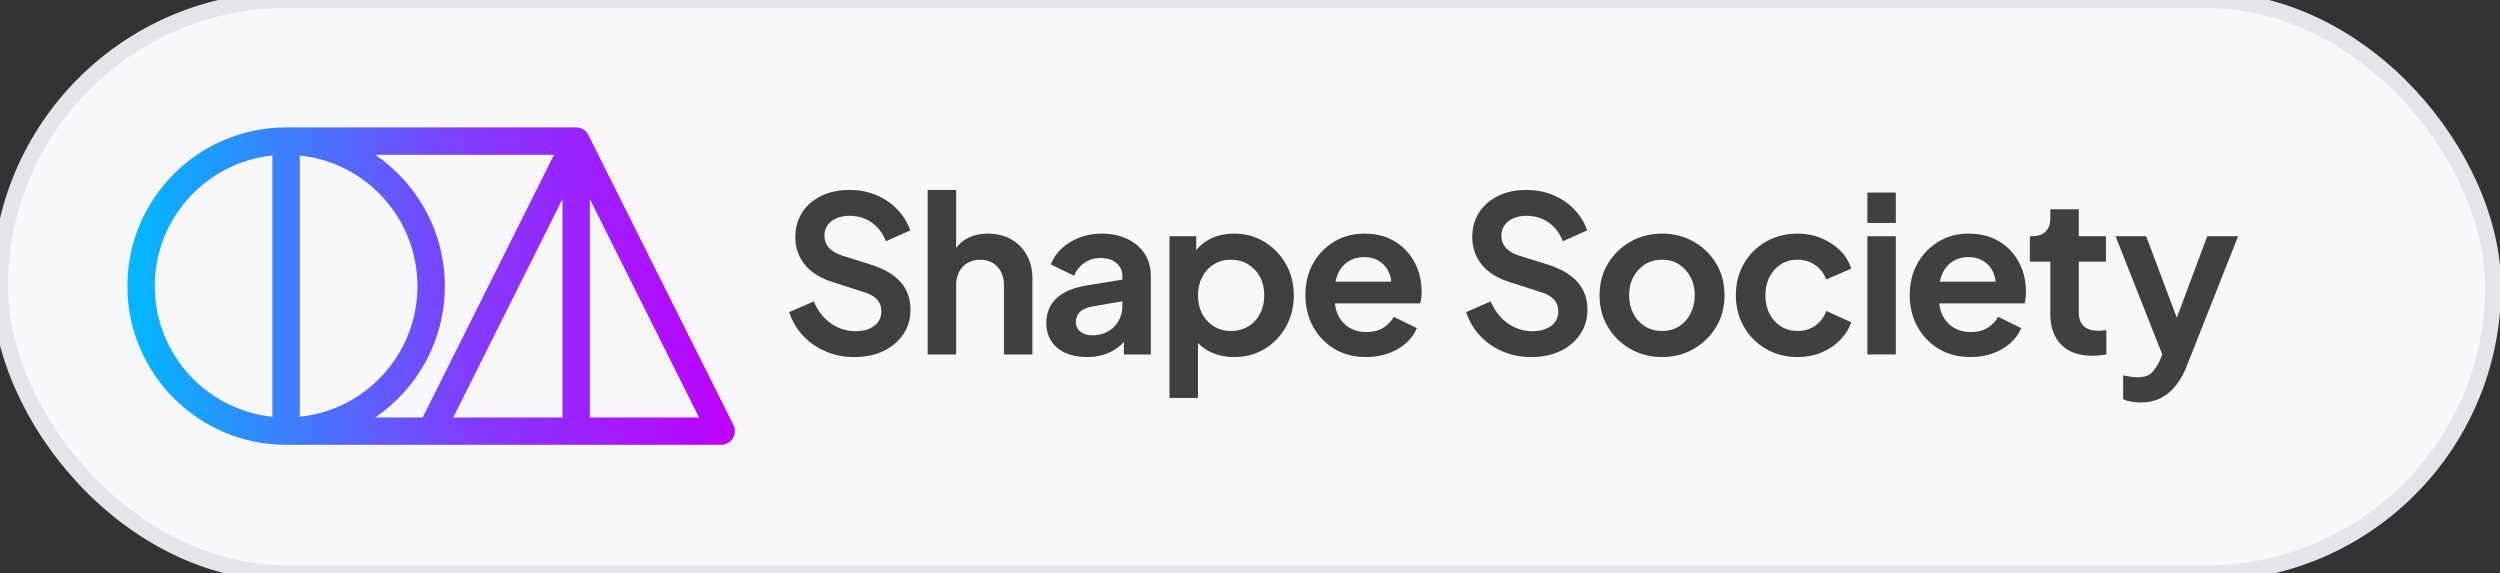
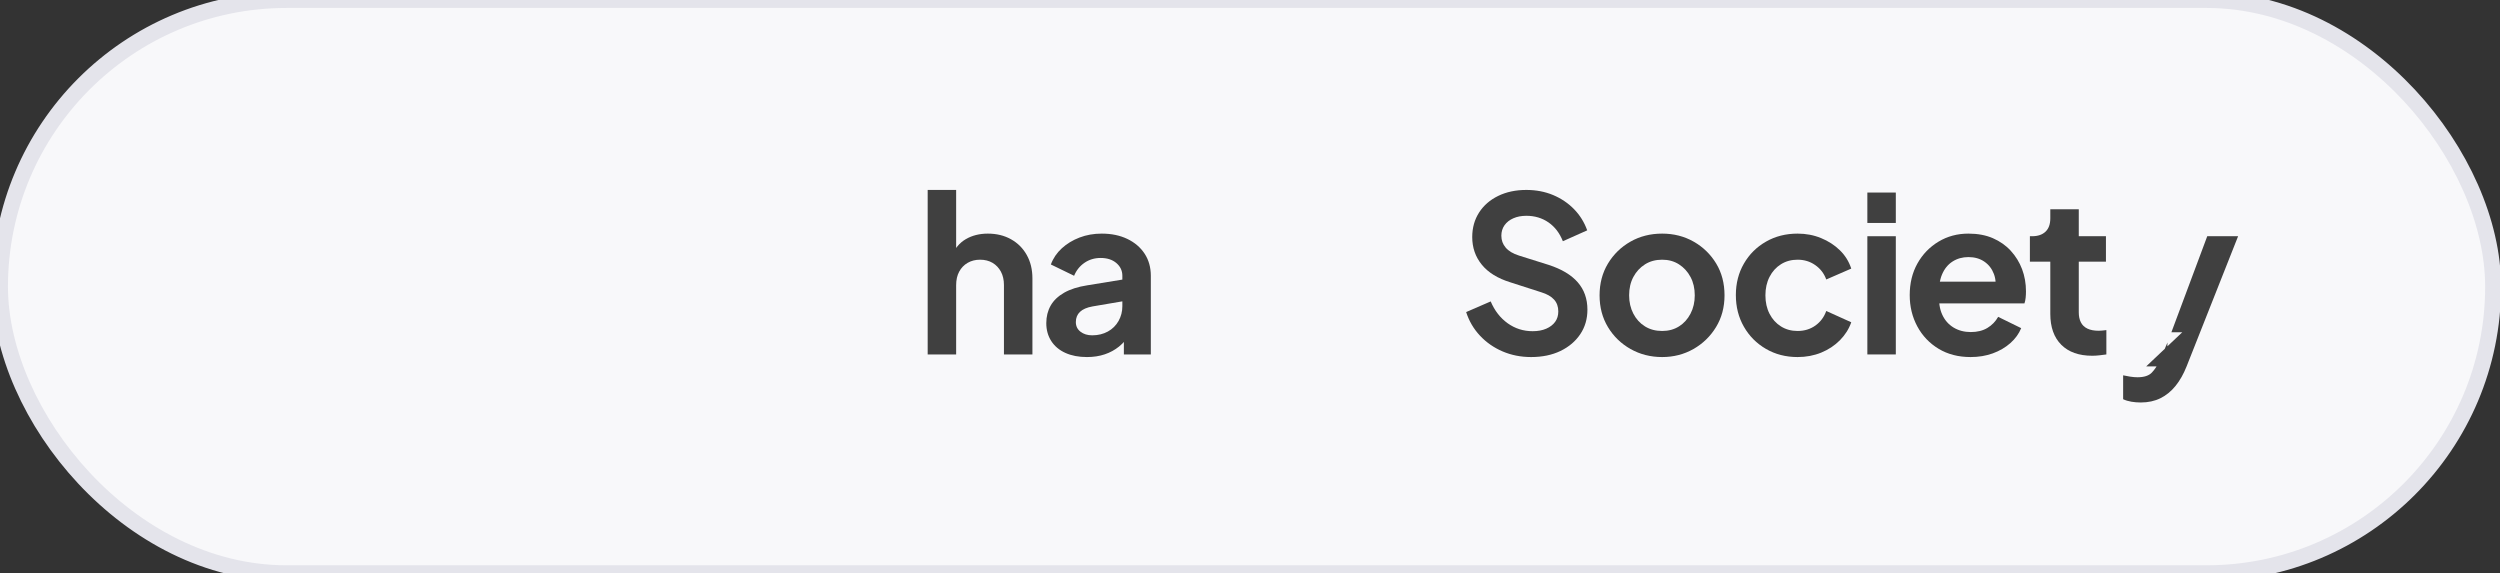
<svg xmlns="http://www.w3.org/2000/svg" width="157" height="36" viewBox="0 0 157 36" fill="none">
  <rect x="0" y="0" width="157" height="36" fill="#333333" stroke="none" />
  <rect width="156.568" height="36" rx="18" fill="#F8F8FA" />
  <rect width="156.568" height="36" rx="18" stroke="#E4E4EB" />
  <g clip-path="url(#clip0_30919_81791)">
-     <path fill-rule="evenodd" clip-rule="evenodd" d="M36.182 8.001L17.967 8.001C12.466 8.001 8 12.467 8 17.968C8 23.469 12.466 27.935 17.967 27.935L45.29 27.935C45.588 27.935 45.864 27.781 46.021 27.527C46.177 27.274 46.192 26.958 46.058 26.691L36.959 8.491C36.939 8.45 36.916 8.41 36.89 8.372L36.889 8.372C36.882 8.361 36.875 8.351 36.867 8.341L36.863 8.336L36.859 8.33L36.857 8.327L36.854 8.324L36.847 8.315L36.845 8.313C36.841 8.308 36.837 8.303 36.833 8.299L36.832 8.298V8.297L36.826 8.29L36.819 8.283L36.818 8.282C36.809 8.272 36.8 8.263 36.791 8.253L36.789 8.252C36.779 8.243 36.77 8.234 36.761 8.225V8.224L36.758 8.223L36.752 8.217L36.746 8.212L36.745 8.211L36.743 8.209L36.74 8.207L36.73 8.198L36.728 8.197L36.724 8.194L36.718 8.189L36.716 8.187L36.712 8.184L36.709 8.181L36.706 8.179L36.703 8.177C36.579 8.082 36.427 8.02 36.261 8.005L36.258 8.004L36.255 8.004L36.248 8.003L36.244 8.003L36.243 8.003L36.228 8.002L36.226 8.002L36.222 8.002L36.213 8.002L36.208 8.001L36.204 8.001H36.202L36.198 8.001L36.182 8.001ZM23.561 9.72C26.2 11.514 27.934 14.54 27.934 17.968C27.934 21.396 26.2 24.422 23.561 26.216H26.543L34.791 9.72L23.561 9.72ZM37.042 12.501L37.042 26.216L43.899 26.216L37.042 12.501ZM28.465 26.216L35.323 26.216L35.323 12.501L28.465 26.216ZM18.826 9.764C22.975 10.194 26.215 13.706 26.215 17.968C26.215 22.23 22.975 25.742 18.826 26.172L18.826 9.764ZM17.107 9.764L17.107 26.172C12.959 25.742 9.719 22.23 9.719 17.968C9.719 13.706 12.959 10.194 17.107 9.764Z" fill="url(#paint0_linear_30919_81791)" />
-     <path d="M53.643 22.423C52.997 22.423 52.399 22.304 51.849 22.068C51.298 21.831 50.825 21.502 50.429 21.078C50.033 20.655 49.745 20.162 49.562 19.598L51.105 18.929C51.35 19.511 51.705 19.968 52.169 20.301C52.633 20.633 53.156 20.799 53.739 20.799C54.066 20.799 54.351 20.747 54.592 20.642C54.833 20.537 55.019 20.394 55.151 20.212C55.283 20.03 55.349 19.812 55.349 19.557C55.349 19.256 55.26 19.009 55.083 18.813C54.906 18.617 54.639 18.465 54.285 18.356L52.333 17.728C51.541 17.482 50.946 17.114 50.545 16.622C50.145 16.131 49.945 15.553 49.945 14.889C49.945 14.307 50.088 13.793 50.375 13.347C50.661 12.901 51.062 12.553 51.575 12.303C52.09 12.053 52.679 11.928 53.343 11.928C53.953 11.928 54.512 12.035 55.022 12.248C55.531 12.462 55.97 12.758 56.339 13.136C56.707 13.513 56.982 13.957 57.164 14.466L55.636 15.149C55.436 14.639 55.135 14.246 54.735 13.968C54.335 13.691 53.871 13.552 53.343 13.552C53.034 13.552 52.761 13.604 52.524 13.709C52.288 13.813 52.103 13.959 51.971 14.146C51.839 14.332 51.773 14.553 51.773 14.807C51.773 15.089 51.864 15.337 52.046 15.551C52.228 15.765 52.506 15.931 52.879 16.049L54.749 16.636C55.558 16.9 56.166 17.264 56.571 17.728C56.975 18.192 57.178 18.765 57.178 19.448C57.178 20.03 57.028 20.544 56.728 20.99C56.427 21.436 56.013 21.786 55.486 22.041C54.958 22.295 54.344 22.423 53.643 22.423Z" fill="#404040" />
    <path d="M58.258 22.259L58.258 11.928H60.046V16.295L59.8 16.036C59.973 15.59 60.257 15.251 60.653 15.019C61.049 14.787 61.511 14.671 62.038 14.671C62.584 14.671 63.069 14.789 63.492 15.026C63.915 15.262 64.245 15.592 64.481 16.015C64.718 16.438 64.836 16.927 64.836 17.482V22.259L63.048 22.259L63.048 17.905C63.048 17.578 62.984 17.296 62.857 17.059C62.73 16.823 62.555 16.639 62.332 16.506C62.109 16.375 61.847 16.309 61.547 16.309C61.256 16.309 60.996 16.375 60.769 16.506C60.541 16.639 60.364 16.823 60.237 17.059C60.109 17.296 60.046 17.578 60.046 17.905L60.046 22.259H58.258Z" fill="#404040" />
    <path d="M68.259 22.423C67.74 22.423 67.29 22.336 66.908 22.163C66.526 21.991 66.23 21.743 66.021 21.42C65.812 21.097 65.707 20.721 65.707 20.294C65.707 19.884 65.798 19.518 65.98 19.195C66.162 18.872 66.444 18.602 66.826 18.383C67.208 18.165 67.691 18.01 68.273 17.919L70.702 17.523V18.888L68.614 19.243C68.259 19.306 67.995 19.421 67.823 19.584C67.65 19.748 67.563 19.962 67.563 20.226C67.563 20.48 67.661 20.683 67.857 20.833C68.052 20.983 68.296 21.058 68.587 21.058C68.96 21.058 69.289 20.978 69.576 20.819C69.863 20.66 70.086 20.439 70.245 20.157C70.404 19.875 70.484 19.566 70.484 19.229V17.319C70.484 17 70.359 16.734 70.108 16.52C69.858 16.306 69.528 16.2 69.119 16.2C68.737 16.2 68.398 16.302 68.102 16.506C67.807 16.711 67.591 16.982 67.454 17.319L65.994 16.609C66.139 16.218 66.369 15.879 66.683 15.592C66.997 15.306 67.368 15.08 67.795 14.917C68.223 14.753 68.687 14.671 69.187 14.671C69.797 14.671 70.334 14.782 70.798 15.005C71.261 15.228 71.623 15.537 71.883 15.933C72.142 16.329 72.272 16.791 72.272 17.319V22.259L70.579 22.259V20.99L70.961 20.963C70.77 21.281 70.543 21.547 70.279 21.761C70.015 21.975 69.715 22.139 69.378 22.252C69.042 22.366 68.668 22.423 68.259 22.423Z" fill="#404040" />
-     <path d="M73.445 24.989V14.835H75.124V16.309L74.96 15.94C75.215 15.54 75.561 15.228 75.997 15.005C76.434 14.782 76.939 14.671 77.512 14.671C78.213 14.671 78.845 14.844 79.409 15.19C79.973 15.535 80.421 15.999 80.754 16.582C81.086 17.164 81.252 17.819 81.252 18.547C81.252 19.265 81.088 19.921 80.76 20.512C80.433 21.104 79.987 21.57 79.423 21.911C78.859 22.252 78.218 22.423 77.499 22.423C76.962 22.423 76.468 22.316 76.018 22.102C75.567 21.888 75.21 21.581 74.946 21.181L75.233 20.826V24.989H73.445ZM77.294 20.785C77.703 20.785 78.067 20.69 78.386 20.498C78.704 20.308 78.952 20.044 79.129 19.707C79.307 19.37 79.396 18.984 79.396 18.547C79.396 18.11 79.307 17.726 79.129 17.394C78.952 17.061 78.704 16.798 78.386 16.602C78.067 16.406 77.703 16.309 77.294 16.309C76.903 16.309 76.55 16.404 76.236 16.595C75.922 16.786 75.677 17.052 75.499 17.394C75.322 17.735 75.233 18.119 75.233 18.547C75.233 18.984 75.322 19.37 75.499 19.707C75.677 20.044 75.922 20.308 76.236 20.498C76.55 20.69 76.903 20.785 77.294 20.785Z" fill="#404040" />
-     <path d="M85.798 22.423C85.034 22.423 84.365 22.25 83.792 21.904C83.218 21.558 82.773 21.09 82.454 20.498C82.136 19.907 81.977 19.252 81.977 18.533C81.977 17.787 82.138 17.125 82.461 16.547C82.784 15.97 83.225 15.512 83.785 15.176C84.344 14.839 84.97 14.671 85.662 14.671C86.244 14.671 86.756 14.766 87.197 14.957C87.638 15.149 88.013 15.412 88.323 15.749C88.632 16.086 88.869 16.47 89.032 16.902C89.196 17.334 89.278 17.801 89.278 18.301C89.278 18.428 89.271 18.561 89.258 18.697C89.244 18.833 89.219 18.952 89.183 19.052L83.45 19.052V17.687L88.173 17.687L87.326 18.328C87.408 17.91 87.388 17.537 87.265 17.209C87.142 16.882 86.942 16.622 86.665 16.431C86.387 16.24 86.053 16.145 85.662 16.145C85.288 16.145 84.956 16.238 84.665 16.425C84.374 16.611 84.153 16.884 84.003 17.244C83.853 17.603 83.796 18.037 83.832 18.547C83.796 19.002 83.858 19.404 84.017 19.755C84.176 20.105 84.412 20.376 84.726 20.567C85.041 20.758 85.402 20.853 85.811 20.853C86.221 20.853 86.569 20.767 86.856 20.594C87.142 20.421 87.367 20.189 87.531 19.898L88.978 20.608C88.832 20.963 88.605 21.276 88.296 21.549C87.986 21.822 87.62 22.036 87.197 22.191C86.774 22.345 86.307 22.423 85.798 22.423Z" fill="#404040" />
    <path d="M96.155 22.423C95.509 22.423 94.911 22.304 94.36 22.068C93.81 21.831 93.337 21.502 92.941 21.078C92.545 20.655 92.256 20.162 92.074 19.598L93.616 18.929C93.862 19.511 94.217 19.968 94.681 20.301C95.145 20.633 95.668 20.799 96.25 20.799C96.578 20.799 96.862 20.747 97.103 20.642C97.344 20.537 97.531 20.394 97.663 20.212C97.795 20.03 97.861 19.812 97.861 19.557C97.861 19.256 97.772 19.009 97.595 18.813C97.417 18.617 97.151 18.465 96.796 18.356L94.845 17.728C94.053 17.482 93.457 17.114 93.057 16.622C92.657 16.131 92.456 15.553 92.456 14.889C92.456 14.307 92.6 13.793 92.886 13.347C93.173 12.901 93.573 12.553 94.087 12.303C94.601 12.053 95.19 11.928 95.855 11.928C96.464 11.928 97.024 12.035 97.534 12.248C98.043 12.462 98.482 12.758 98.85 13.136C99.219 13.513 99.494 13.957 99.676 14.466L98.148 15.149C97.947 14.639 97.647 14.246 97.247 13.968C96.846 13.691 96.382 13.552 95.855 13.552C95.545 13.552 95.272 13.604 95.036 13.709C94.799 13.813 94.615 13.959 94.483 14.146C94.351 14.332 94.285 14.553 94.285 14.807C94.285 15.089 94.376 15.337 94.558 15.551C94.74 15.765 95.017 15.931 95.391 16.049L97.26 16.636C98.07 16.9 98.678 17.264 99.082 17.728C99.487 18.192 99.69 18.765 99.69 19.448C99.69 20.03 99.539 20.544 99.239 20.99C98.939 21.436 98.525 21.786 97.997 22.041C97.469 22.295 96.855 22.423 96.155 22.423Z" fill="#404040" />
    <path d="M104.384 22.423C103.656 22.423 102.994 22.254 102.398 21.918C101.802 21.581 101.329 21.122 100.978 20.539C100.628 19.957 100.453 19.293 100.453 18.547C100.453 17.801 100.628 17.137 100.978 16.554C101.329 15.972 101.8 15.512 102.391 15.176C102.983 14.839 103.647 14.671 104.384 14.671C105.111 14.671 105.771 14.839 106.363 15.176C106.954 15.512 107.425 15.97 107.775 16.547C108.125 17.125 108.3 17.792 108.3 18.547C108.3 19.293 108.123 19.957 107.768 20.539C107.413 21.122 106.94 21.581 106.349 21.918C105.757 22.254 105.102 22.423 104.384 22.423ZM104.384 20.785C104.784 20.785 105.137 20.69 105.441 20.498C105.746 20.308 105.987 20.041 106.164 19.7C106.342 19.359 106.431 18.974 106.431 18.547C106.431 18.11 106.342 17.726 106.164 17.394C105.987 17.061 105.746 16.798 105.441 16.602C105.137 16.406 104.784 16.309 104.384 16.309C103.974 16.309 103.615 16.406 103.305 16.602C102.996 16.798 102.753 17.061 102.575 17.394C102.398 17.726 102.309 18.11 102.309 18.547C102.309 18.974 102.398 19.359 102.575 19.7C102.753 20.041 102.996 20.308 103.305 20.498C103.615 20.69 103.974 20.785 104.384 20.785Z" fill="#404040" />
    <path d="M112.888 22.423C112.151 22.423 111.489 22.252 110.902 21.911C110.315 21.57 109.853 21.106 109.517 20.519C109.18 19.932 109.012 19.27 109.012 18.533C109.012 17.796 109.18 17.137 109.517 16.554C109.853 15.972 110.315 15.512 110.902 15.176C111.489 14.839 112.151 14.671 112.888 14.671C113.415 14.671 113.907 14.764 114.361 14.951C114.817 15.137 115.21 15.392 115.542 15.715C115.874 16.038 116.113 16.422 116.259 16.868L114.689 17.551C114.553 17.177 114.323 16.877 114 16.65C113.677 16.422 113.306 16.309 112.888 16.309C112.496 16.309 112.148 16.404 111.843 16.595C111.539 16.786 111.3 17.05 111.127 17.387C110.954 17.723 110.868 18.11 110.868 18.547C110.868 18.984 110.954 19.37 111.127 19.707C111.3 20.044 111.539 20.308 111.843 20.498C112.148 20.69 112.496 20.785 112.888 20.785C113.315 20.785 113.688 20.671 114.007 20.444C114.325 20.216 114.553 19.912 114.689 19.529L116.259 20.239C116.113 20.658 115.876 21.033 115.549 21.365C115.221 21.697 114.83 21.956 114.375 22.143C113.92 22.329 113.424 22.423 112.888 22.423Z" fill="#404040" />
    <path d="M117.27 22.259V14.835H119.057V22.259H117.27ZM117.27 14.002V12.092H119.057V14.002H117.27Z" fill="#404040" />
    <path d="M123.751 22.423C122.987 22.423 122.318 22.25 121.745 21.904C121.172 21.558 120.726 21.09 120.407 20.498C120.089 19.907 119.93 19.252 119.93 18.533C119.93 17.787 120.091 17.125 120.414 16.547C120.737 15.97 121.179 15.512 121.738 15.176C122.298 14.839 122.923 14.671 123.615 14.671C124.197 14.671 124.709 14.766 125.15 14.957C125.591 15.149 125.967 15.412 126.276 15.749C126.585 16.086 126.822 16.47 126.986 16.902C127.149 17.334 127.231 17.801 127.231 18.301C127.231 18.428 127.224 18.561 127.211 18.697C127.197 18.833 127.172 18.952 127.136 19.052L121.404 19.052V17.687L126.126 17.687L125.28 18.328C125.362 17.91 125.341 17.537 125.218 17.209C125.096 16.882 124.895 16.622 124.618 16.431C124.34 16.24 124.006 16.145 123.615 16.145C123.242 16.145 122.91 16.238 122.618 16.425C122.327 16.611 122.107 16.884 121.956 17.244C121.806 17.603 121.75 18.037 121.786 18.547C121.75 19.002 121.811 19.404 121.97 19.755C122.129 20.105 122.366 20.376 122.68 20.567C122.994 20.758 123.355 20.853 123.765 20.853C124.174 20.853 124.522 20.767 124.809 20.594C125.096 20.421 125.321 20.189 125.484 19.898L126.931 20.608C126.785 20.963 126.558 21.276 126.249 21.549C125.939 21.822 125.573 22.036 125.15 22.191C124.727 22.345 124.261 22.423 123.751 22.423Z" fill="#404040" />
    <path d="M131.393 22.341C130.556 22.341 129.908 22.111 129.449 21.652C128.989 21.192 128.759 20.544 128.759 19.707V16.432H127.477V14.835H127.613C127.977 14.835 128.259 14.739 128.459 14.548C128.659 14.357 128.759 14.08 128.759 13.716V13.143L130.547 13.143V14.835H132.253V16.432H130.547V19.612C130.547 19.857 130.59 20.066 130.677 20.239C130.763 20.412 130.9 20.544 131.086 20.635C131.273 20.726 131.511 20.771 131.803 20.771C131.866 20.771 131.941 20.767 132.028 20.758C132.114 20.749 132.198 20.74 132.28 20.73V22.259C132.153 22.278 132.008 22.296 131.844 22.314C131.68 22.332 131.53 22.341 131.393 22.341Z" fill="#404040" />
-     <path d="M134.439 25.276C134.239 25.276 134.043 25.259 133.852 25.228C133.661 25.196 133.488 25.144 133.333 25.071V23.57C133.452 23.597 133.595 23.624 133.763 23.651C133.932 23.678 134.088 23.692 134.234 23.692C134.643 23.692 134.941 23.597 135.128 23.406C135.314 23.215 135.48 22.964 135.626 22.655L136.117 21.509L136.09 23.01L132.855 14.835H134.78L137.045 20.867H136.363L138.615 14.835L140.553 14.835L137.318 23.01C137.127 23.492 136.895 23.902 136.622 24.238C136.349 24.575 136.033 24.832 135.674 25.009C135.314 25.187 134.903 25.276 134.439 25.276Z" fill="#404040" />
+     <path d="M134.439 25.276C134.239 25.276 134.043 25.259 133.852 25.228C133.661 25.196 133.488 25.144 133.333 25.071V23.57C133.452 23.597 133.595 23.624 133.763 23.651C133.932 23.678 134.088 23.692 134.234 23.692C134.643 23.692 134.941 23.597 135.128 23.406C135.314 23.215 135.48 22.964 135.626 22.655L136.117 21.509L136.09 23.01H134.78L137.045 20.867H136.363L138.615 14.835L140.553 14.835L137.318 23.01C137.127 23.492 136.895 23.902 136.622 24.238C136.349 24.575 136.033 24.832 135.674 25.009C135.314 25.187 134.903 25.276 134.439 25.276Z" fill="#404040" />
  </g>
  <defs>
    <linearGradient id="paint0_linear_30919_81791" x1="46.149" y1="17.974" x2="8" y2="17.968" gradientUnits="userSpaceOnUse">
      <stop stop-color="#BE00FF" />
      <stop offset="0.43" stop-color="#833AFF" />
      <stop offset="1" stop-color="#00B9FF" />
    </linearGradient>
    <clipPath id="clip0_30919_81791">
      <rect width="132.568" height="20" fill="white" transform="translate(8 8)" />
    </clipPath>
  </defs>
</svg>